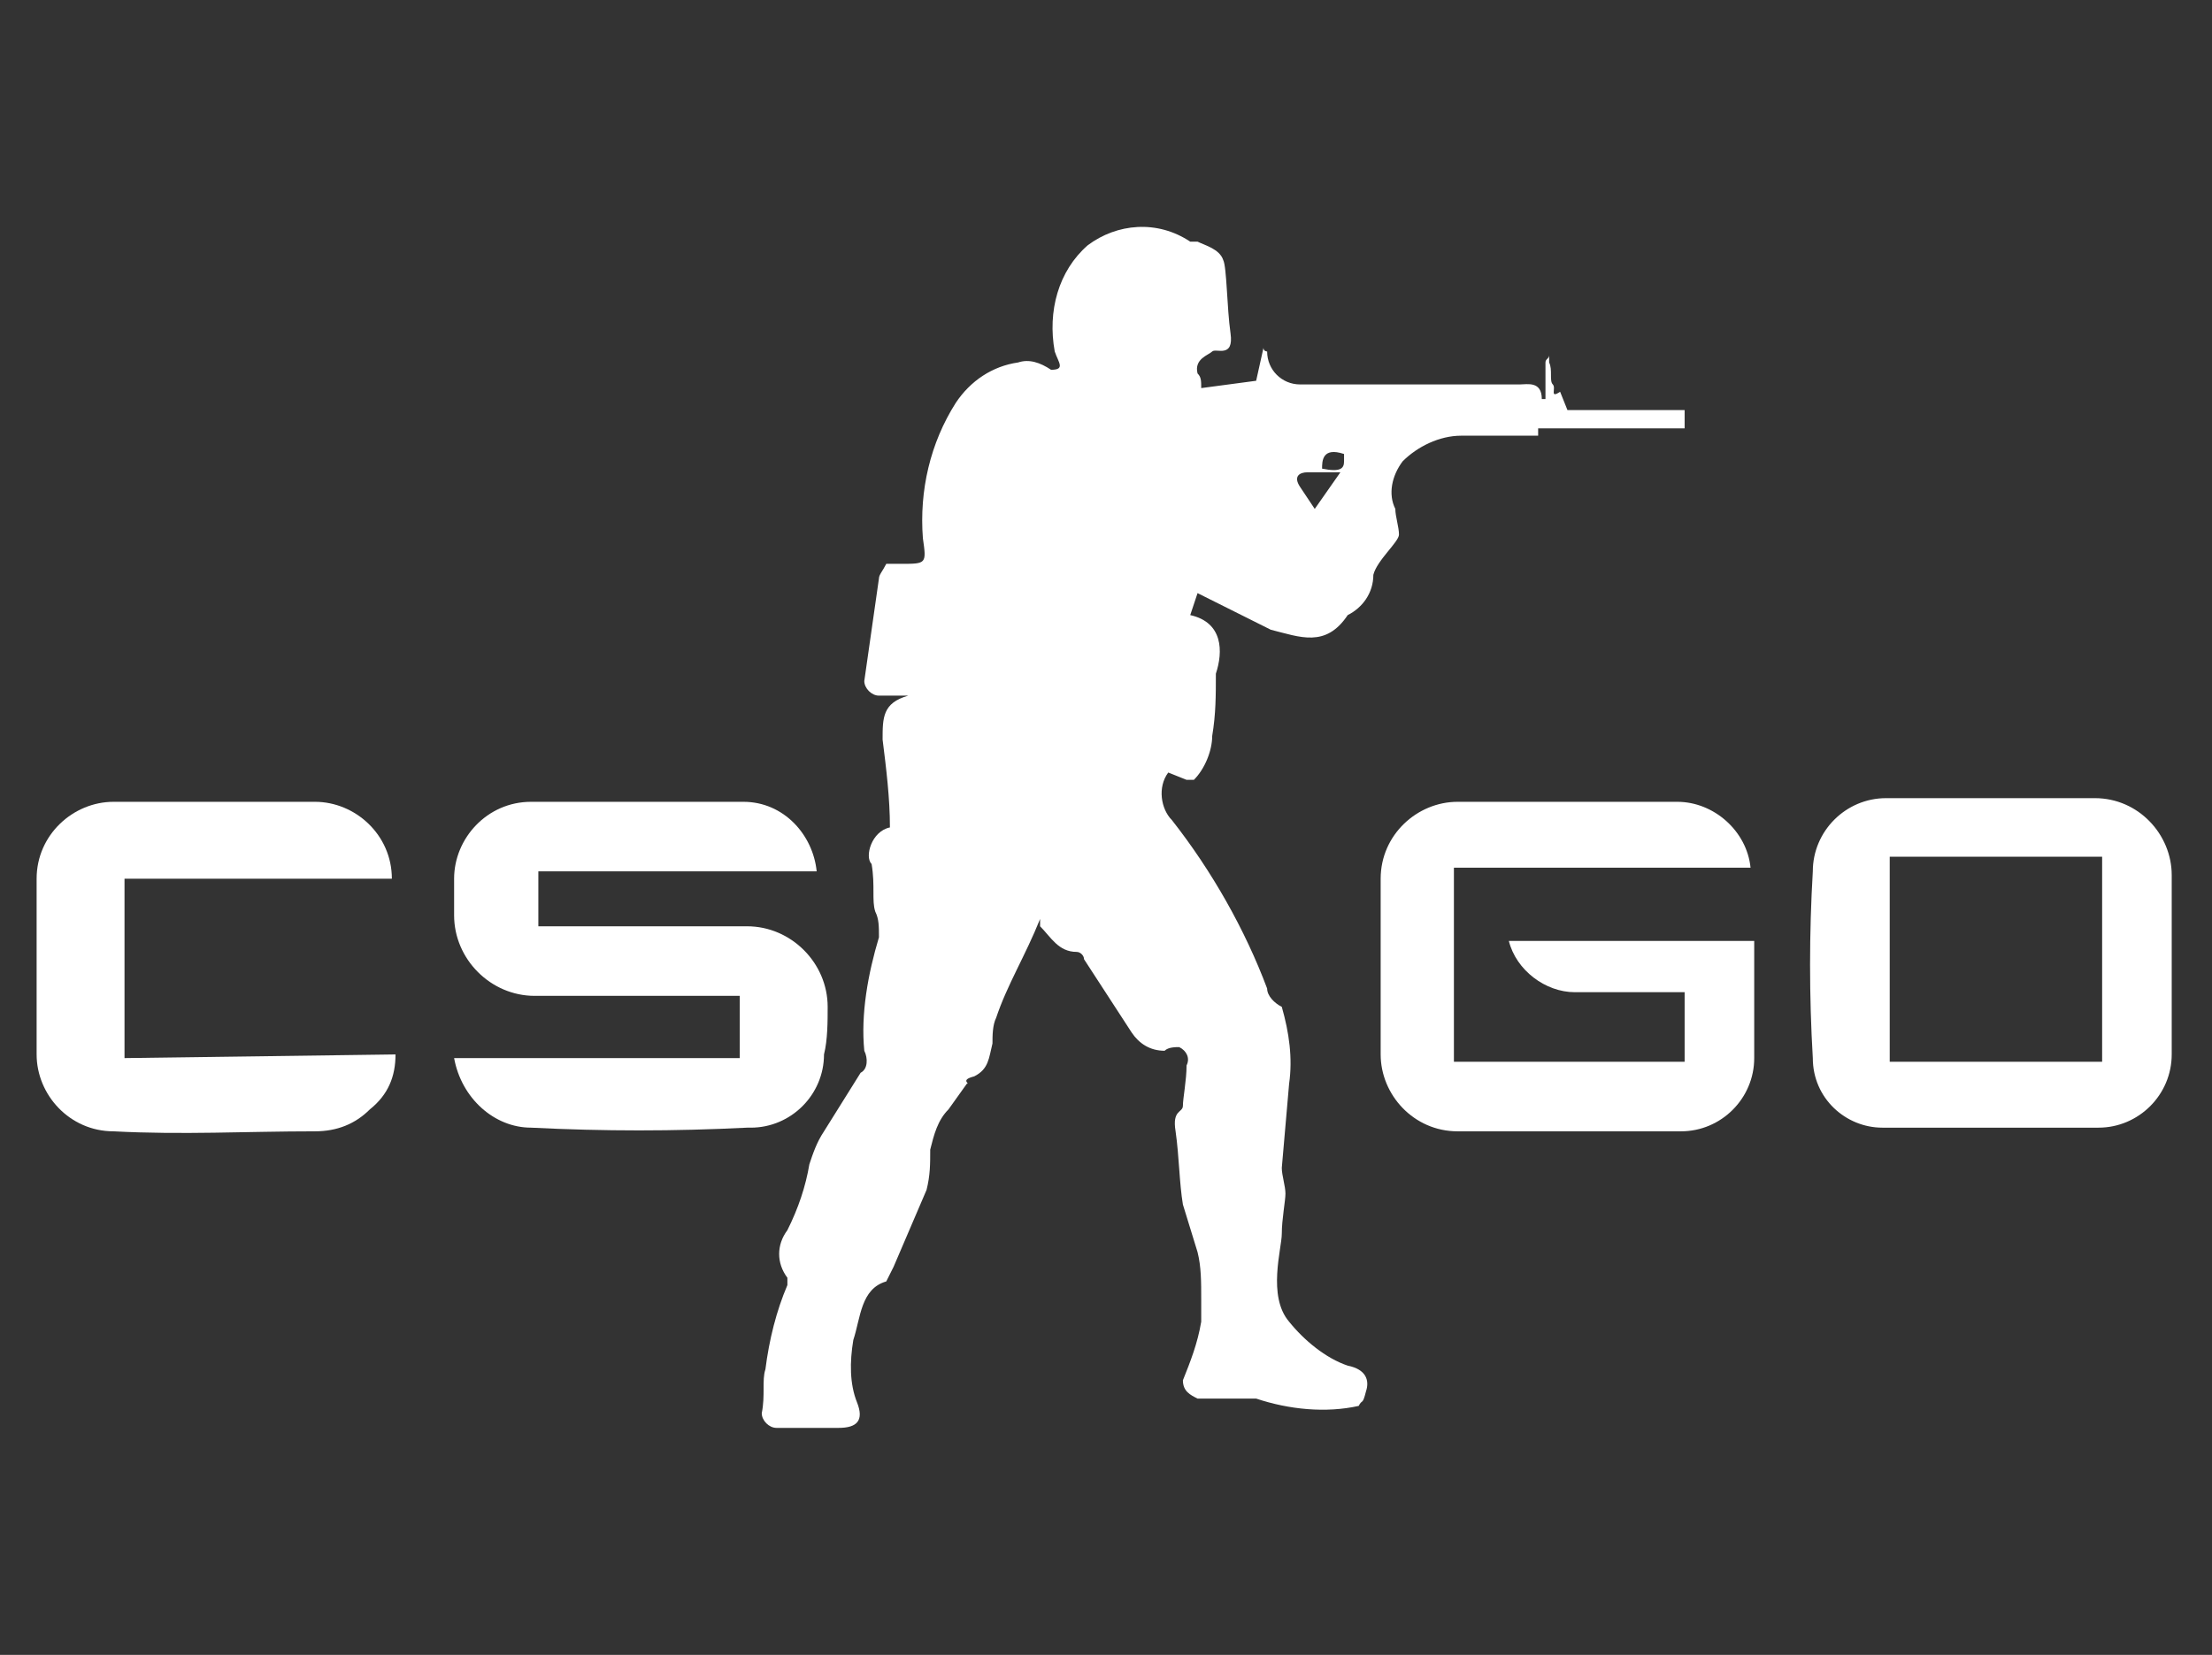
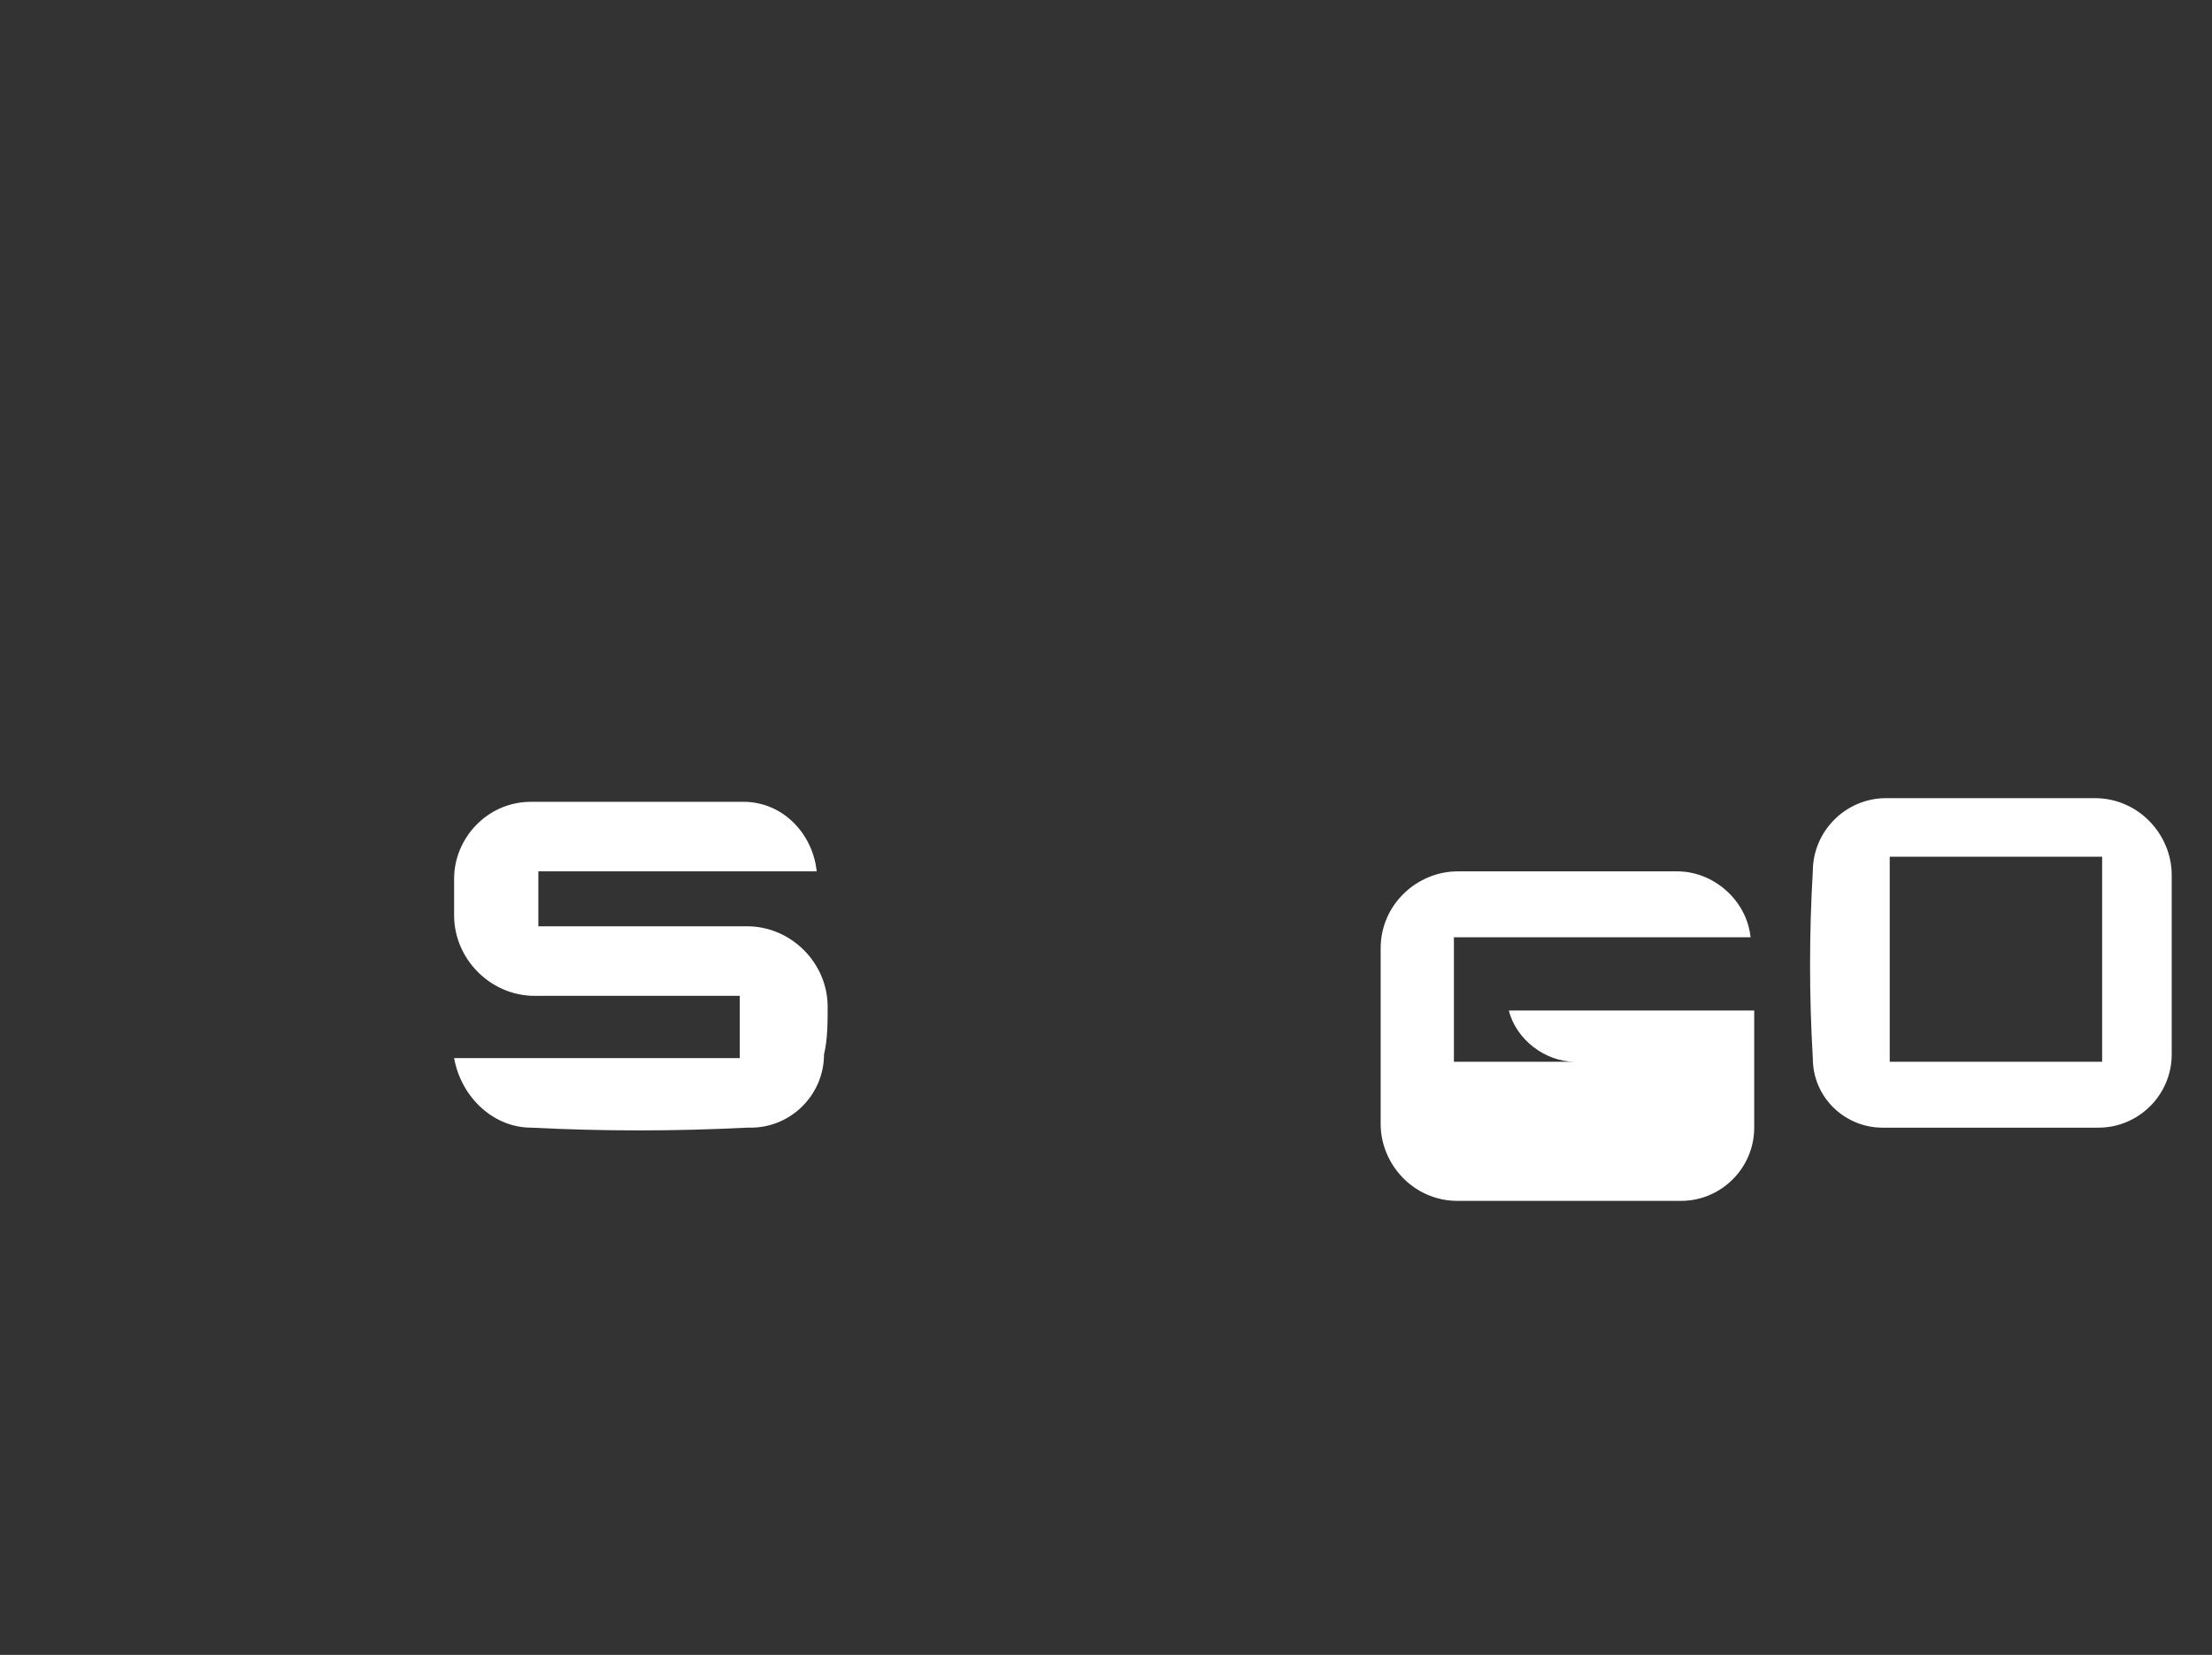
<svg xmlns="http://www.w3.org/2000/svg" version="1.1" id="Layer_1" x="0px" y="0px" viewBox="0 0 60.4 45.2" style="enable-background:new 0 0 60.4 45.2;" xml:space="preserve">
  <rect x="0" y="0" width="60.4" height="45.2" fill="#333333" stroke="none" />
  <style type="text/css">
	.st0{fill:#FFFFFF;}
</style>
-   <path class="st0" d="M23.8,23.6c-0.2-0.2,0-0.9,0.5-1c0-0.8-0.1-1.6-0.2-2.4c0-0.6,0-1,0.7-1.2H24c-0.2,0-0.4-0.2-0.4-0.4l0.4-2.8  c0-0.1,0.1-0.2,0.2-0.4h0.4c0.7,0,0.7,0,0.6-0.7c-0.1-1.3,0.2-2.6,0.9-3.7c0.4-0.6,1-1,1.7-1.1c0.3-0.1,0.6,0,0.9,0.2  c0.4,0,0.2-0.2,0.1-0.5c-0.2-1.1,0.1-2.2,0.9-2.9c0.8-0.6,1.9-0.7,2.8-0.1h0.2c0.2,0.1,0.6,0.2,0.7,0.5c0.1,0.2,0.1,1.3,0.2,2  s-0.4,0.4-0.5,0.5c-0.1,0.1-0.5,0.2-0.4,0.6c0.1,0.1,0.1,0.2,0.1,0.4l1.5-0.2l0.2-0.9c0,0.1,0.1,0.1,0.1,0.1c0,0.5,0.4,0.9,0.9,0.9  l0,0h6c0.2,0,0.6-0.1,0.6,0.4h0.1v-1c0-0.1,0.1-0.1,0.1-0.2v0.2c0.1,0.2,0,0.5,0.1,0.6c0.1,0.1-0.1,0.4,0.2,0.2l0.2,0.5h3.2v0.5h-4  v0.2h-2.1c-0.6,0-1.2,0.3-1.6,0.7c-0.3,0.4-0.4,0.9-0.2,1.3c0,0.2,0.1,0.5,0.1,0.7s-0.6,0.7-0.7,1.1c0,0.5-0.3,0.9-0.7,1.1l0,0  c-0.6,0.9-1.3,0.6-2.1,0.4l-2-1l-0.2,0.6c0.9,0.2,0.9,1,0.7,1.6c0,0.6,0,1.1-0.1,1.7c0,0.4-0.2,0.9-0.5,1.2h-0.2l-0.5-0.2  c-0.3,0.4-0.2,1,0.1,1.3c1.1,1.4,2,3,2.6,4.6c0,0.2,0.2,0.4,0.4,0.5l0,0c0.2,0.7,0.3,1.4,0.2,2.1L35,31.9c0,0.2,0.1,0.5,0.1,0.7  c0,0.2-0.1,0.7-0.1,1.1s-0.4,1.7,0.2,2.4c0.4,0.5,1,1,1.6,1.2c0.5,0.1,0.6,0.4,0.5,0.7c-0.1,0.4-0.1,0.2-0.2,0.4  c-0.9,0.2-1.9,0.1-2.8-0.2h-1.6c-0.2-0.1-0.4-0.2-0.4-0.5c0.2-0.5,0.4-1,0.5-1.6v-0.6c0-0.5,0-0.9-0.1-1.3l-0.4-1.3  c-0.1-0.6-0.1-1.3-0.2-2c-0.1-0.6,0.2-0.5,0.2-0.7c0-0.2,0.1-0.7,0.1-1.1c0.1-0.2,0-0.4-0.2-0.5c-0.1,0-0.3,0-0.4,0.1  c-0.4,0-0.7-0.2-0.9-0.5l-1.3-2c0-0.1-0.1-0.2-0.2-0.2l0,0c-0.5,0-0.7-0.4-1-0.7v-0.2c-0.4,1-0.9,1.8-1.2,2.7  c-0.1,0.2-0.1,0.5-0.1,0.7c-0.1,0.4-0.1,0.7-0.5,0.9c-0.4,0.1-0.1,0.2-0.2,0.2l-0.5,0.7c-0.3,0.3-0.4,0.7-0.5,1.1  c0,0.4,0,0.7-0.1,1.1c-0.3,0.7-0.6,1.4-0.9,2.1L24.2,35c-0.7,0.2-0.7,1-0.9,1.6c-0.1,0.6-0.1,1.2,0.1,1.7c0.2,0.5,0,0.7-0.5,0.7  h-1.7c-0.2,0-0.4-0.2-0.4-0.4c0.1-0.5,0-0.9,0.1-1.2c0.1-0.8,0.3-1.6,0.6-2.3v-0.2c-0.3-0.4-0.3-0.9,0-1.3c0.3-0.6,0.5-1.2,0.6-1.8  c0.1-0.3,0.2-0.6,0.4-0.9l1-1.6c0.2-0.1,0.2-0.4,0.1-0.6c-0.1-1,0.1-2.1,0.4-3.1c0-0.3,0-0.5-0.1-0.7C23.8,24.6,23.9,24.2,23.8,23.6  z M35.9,13.9l0.7-1h-0.9c-0.2,0-0.4,0.1-0.2,0.4L35.9,13.9z M36.1,12.8c0.5,0.1,0.6,0,0.6-0.2v-0.2C36.1,12.2,36.1,12.6,36.1,12.8z" />
  <path class="st0" d="M22.3,23.8h-7.6v1.5h5.7c1.2,0,2.2,1,2.2,2.2l0,0c0,0.4,0,0.9-0.1,1.3c0,1.1-0.9,2-2,2c0,0-0.1,0-0.1,0  c-2,0.1-3.9,0.1-5.9,0c-1,0-1.9-0.8-2.1-1.9h7.8v-1.7h-5.6c-1.2,0-2.2-1-2.2-2.2v-1c0-1.1,0.9-2.1,2.1-2.1h5.8  C21.4,21.9,22.2,22.8,22.3,23.8z" />
-   <path class="st0" d="M39.7,23.5V29H46v-1.9h-3c-0.8,0-1.6-0.6-1.8-1.4h6.7v3.2c0,1.1-0.9,2-2,2h-6.1c-1.2,0-2.1-1-2.1-2.1v-4.8  c0-1.2,1-2.1,2.1-2.1h6c1,0,1.9,0.8,2,1.8H39.7z" />
+   <path class="st0" d="M39.7,23.5V29H46h-3c-0.8,0-1.6-0.6-1.8-1.4h6.7v3.2c0,1.1-0.9,2-2,2h-6.1c-1.2,0-2.1-1-2.1-2.1v-4.8  c0-1.2,1-2.1,2.1-2.1h6c1,0,1.9,0.8,2,1.8H39.7z" />
  <path class="st0" d="M54.5,21.8h2.7c1.2,0,2.1,1,2.1,2.1v0v4.9c0,1.1-0.9,2-2,2h-5.9c-1,0-1.9-0.8-1.9-1.9c-0.1-1.7-0.1-3.4,0-5.1  c0-1.1,0.9-2,2-2H54.5z M57.4,23.4h-5.8V29h5.8V23.4z" />
-   <path class="st0" d="M10.8,28.8c0,0.6-0.2,1.1-0.7,1.5c-0.4,0.4-0.9,0.6-1.5,0.6c-1.9,0-3.6,0.1-5.5,0c-1.2,0-2.1-1-2.1-2.1V24  c0-1.2,1-2.1,2.1-2.1h5.5c1.1,0,2.1,0.9,2.1,2.1H3.4v4.9L10.8,28.8z" />
</svg>